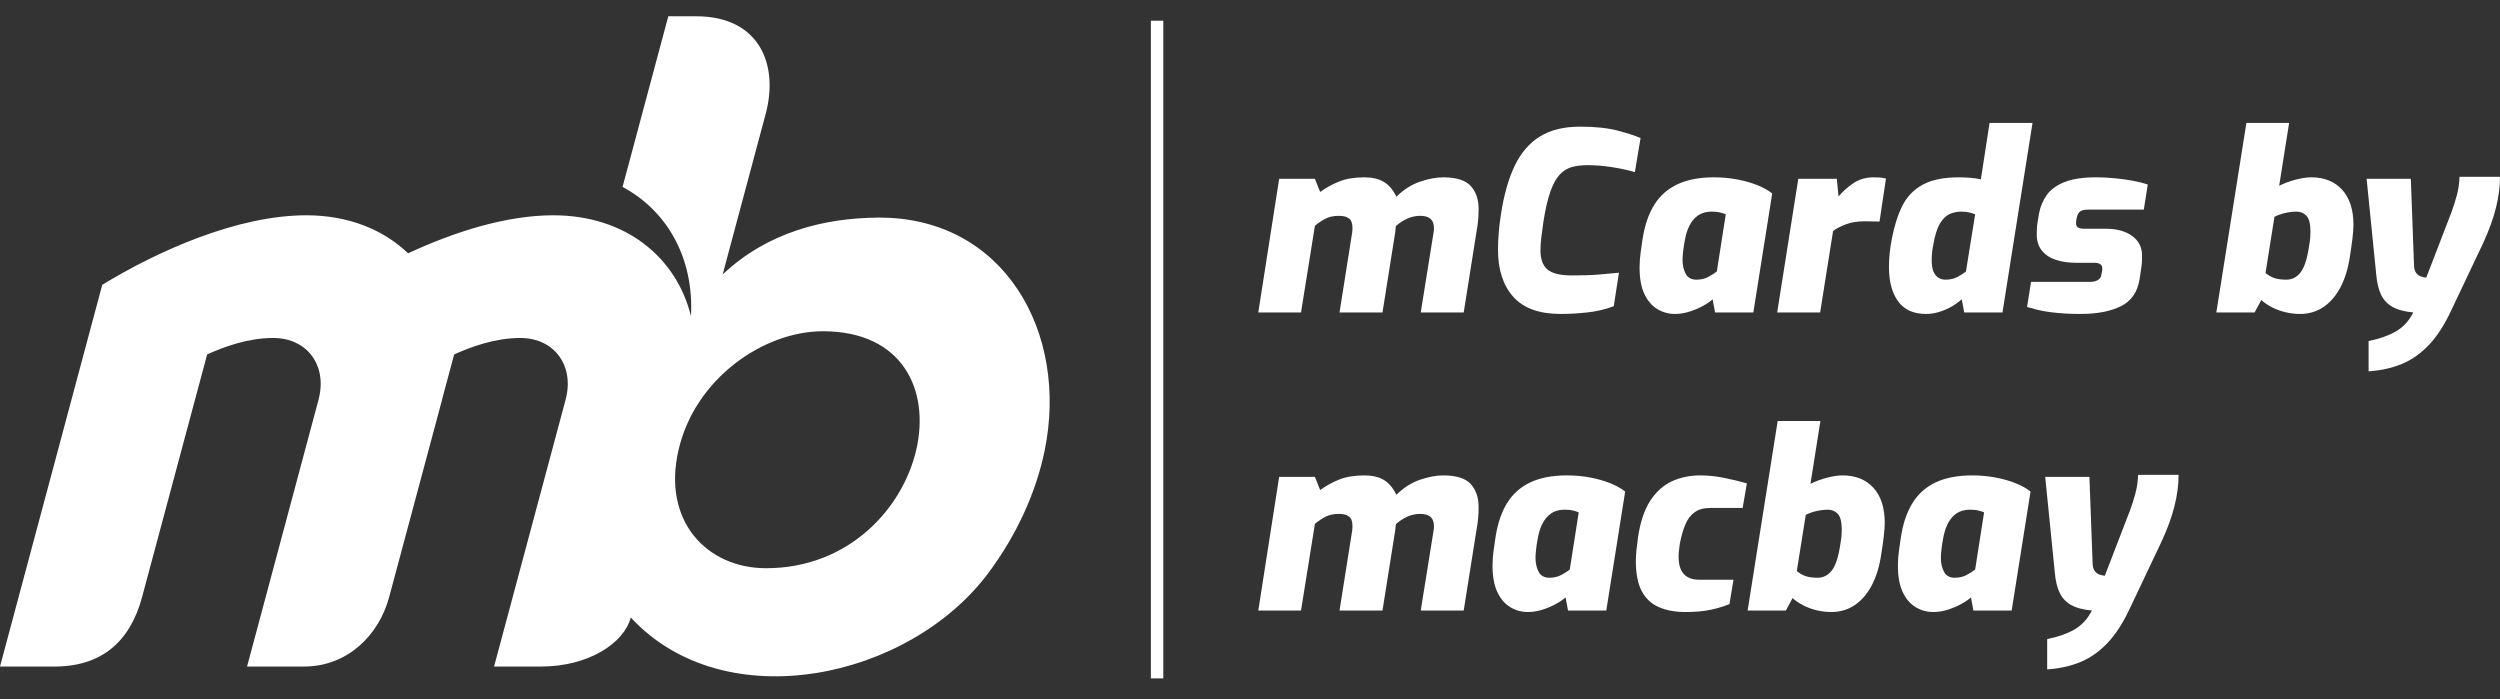
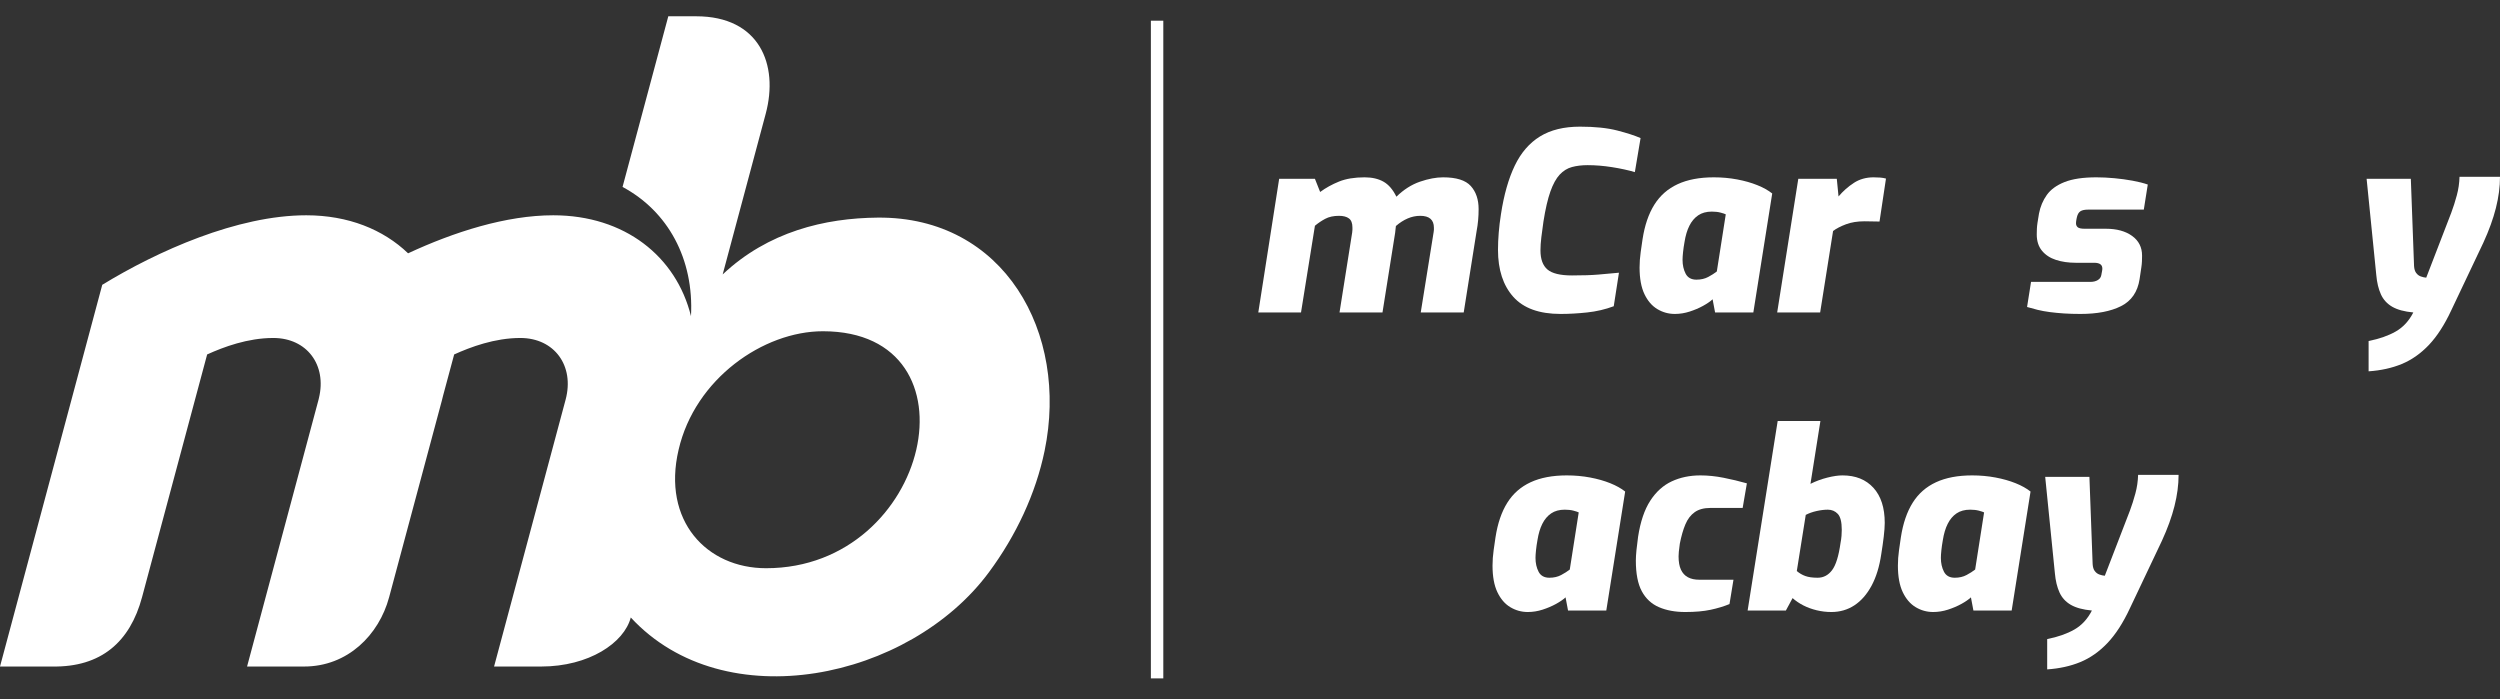
<svg xmlns="http://www.w3.org/2000/svg" version="1.1" x="0" y="0" width="603.885" height="168.868" viewBox="0, 0, 603.885, 168.868">
  <rect x="0" y="0" width="603.885" height="168.868" fill="#333333" stroke="none" />
  <g id="Ebene_1" transform="translate(-0, -0.5)">
    <path d="M168.172,4.434 C183.413,4.434 188.152,16.049 184.963,27.969 L174.563,66.791 C185.541,56.451 199.235,53.173 212.062,53.064 C242.52,52.823 258.245,80.833 252.323,109.424 C250.2,119.688 245.478,129.83 238.859,138.758 C219.715,164.614 175.033,174.194 152.368,149.658 C150.759,155.808 142.226,161.501 130.747,161.501 L119.345,161.501 L136.622,97.051 C138.826,88.853 133.903,82.141 125.691,82.141 C119.511,82.141 113.698,84.312 109.705,86.119 L107.019,96.107 L106.731,97.263 L93.992,144.77 C91.547,153.864 83.988,161.501 73.464,161.501 L59.68,161.501 L76.943,97.051 L77.033,96.671 C78.992,88.638 74.104,82.141 66.025,82.141 L66.011,82.141 C59.832,82.141 54.018,84.312 50.037,86.119 L34.312,144.754 C31.411,155.55 24.426,161.697 12.645,161.501 L0,161.501 L24.7,69.296 C38.044,61.144 57.311,52.503 73.966,52.503 C84.124,52.503 92.58,55.936 98.576,61.689 C109.659,56.527 122.26,52.503 133.632,52.503 C150.922,52.503 163.341,62.449 166.912,76.873 C167.654,63.041 161.341,51.531 150.379,45.655 L161.43,4.434 L168.172,4.434 z M198.777,80.515 C184.415,80.516 167.884,91.965 163.919,109.136 C159.881,126.307 170.704,137.755 185.055,137.755 C224.801,137.755 237.478,80.516 198.777,80.515 z" fill="#FFFFFF" />
    <g>
      <path d="M279.5,5.5 L279.5,164.368" fill="#FFFFFF" />
      <path d="M279.5,5.5 L279.5,164.368" fill-opacity="0" stroke="#FFFFFF" stroke-width="3" />
    </g>
    <path d="M303.946,75.974 L308.986,43.694 L317.626,43.694 L318.886,46.874 Q320.926,45.374 323.446,44.354 Q325.966,43.334 329.626,43.334 Q332.326,43.334 334.186,44.384 Q336.046,45.434 337.306,48.014 Q339.946,45.434 343.006,44.384 Q346.066,43.334 348.586,43.334 Q353.386,43.334 355.276,45.434 Q357.166,47.534 357.166,51.014 Q357.166,52.394 357.046,53.714 Q356.926,55.034 356.686,56.294 L353.566,75.974 L343.186,75.974 L346.306,56.534 Q346.366,56.294 346.366,56.024 Q346.366,55.754 346.366,55.514 Q346.366,52.634 343.066,52.634 Q341.506,52.634 340.036,53.264 Q338.566,53.894 337.186,55.094 Q337.126,55.454 337.096,55.874 Q337.066,56.294 337.006,56.714 L333.946,75.974 L323.566,75.974 L326.626,56.654 Q326.686,56.234 326.686,55.994 Q326.686,55.754 326.686,55.454 Q326.686,53.894 325.846,53.264 Q325.006,52.634 323.446,52.634 Q321.466,52.634 320.116,53.354 Q318.766,54.074 317.626,55.034 L314.266,75.974 z" fill="#FFFFFF" />
    <path d="M376.966,76.334 Q369.226,76.334 365.536,72.194 Q361.846,68.054 361.846,60.854 Q361.846,58.874 362.026,56.684 Q362.206,54.494 362.566,52.214 Q363.646,45.194 365.896,40.514 Q368.146,35.834 371.986,33.464 Q375.826,31.094 381.646,31.094 Q387.046,31.094 390.646,32.024 Q394.246,32.954 396.286,33.854 L394.906,42.074 Q392.446,41.354 389.385,40.874 Q386.326,40.394 383.506,40.394 Q381.406,40.394 379.726,40.844 Q378.046,41.294 376.756,42.674 Q375.466,44.054 374.506,46.754 Q373.546,49.454 372.826,54.014 Q372.526,56.054 372.316,57.824 Q372.105,59.594 372.105,60.974 Q372.105,64.154 373.786,65.594 Q375.466,67.034 379.726,67.034 Q383.626,67.034 386.086,66.824 Q388.546,66.614 391.066,66.374 L389.806,74.474 Q386.746,75.614 383.385,75.974 Q380.026,76.334 376.966,76.334 z" fill="#FFFFFF" />
    <path d="M404.566,76.334 Q402.286,76.334 400.336,75.164 Q398.385,73.994 397.216,71.534 Q396.046,69.074 396.046,65.114 Q396.046,63.314 396.316,61.394 Q396.586,59.474 396.766,58.274 Q397.546,53.234 399.616,49.934 Q401.686,46.634 405.256,44.984 Q408.826,43.334 413.986,43.334 Q416.926,43.334 419.626,43.844 Q422.326,44.354 424.486,45.224 Q426.646,46.094 428.086,47.234 L423.526,75.974 L414.286,75.974 L413.686,72.794 Q412.846,73.574 411.376,74.384 Q409.906,75.194 408.135,75.764 Q406.366,76.334 404.566,76.334 z M409.786,68.054 Q411.406,68.054 412.635,67.394 Q413.866,66.734 414.706,66.074 L416.866,52.274 Q416.506,52.094 415.605,51.854 Q414.706,51.614 413.506,51.614 Q411.526,51.614 410.206,52.514 Q408.885,53.414 408.076,55.034 Q407.266,56.654 406.906,58.934 Q406.665,60.254 406.546,61.424 Q406.426,62.594 406.426,63.254 Q406.426,65.174 407.176,66.614 Q407.926,68.054 409.786,68.054 z" fill="#FFFFFF" />
    <path d="M429.286,75.974 L434.385,43.694 L443.686,43.694 L444.105,47.954 Q445.726,46.034 447.796,44.684 Q449.866,43.334 452.566,43.334 Q453.466,43.334 454.186,43.394 Q454.906,43.454 455.566,43.634 L454.006,54.014 Q453.165,54.014 452.236,53.984 Q451.306,53.954 450.406,53.954 Q447.826,53.954 445.906,54.674 Q443.986,55.394 442.786,56.294 L439.665,75.974 z" fill="#FFFFFF" />
-     <path d="M465.226,76.334 Q460.726,76.334 458.506,73.304 Q456.286,70.274 456.286,64.994 Q456.286,61.634 457.006,58.034 Q457.906,53.414 459.556,50.144 Q461.206,46.874 464.446,45.104 Q467.686,43.334 473.206,43.334 Q474.646,43.334 475.996,43.454 Q477.346,43.574 478.486,43.814 L480.586,30.194 L490.966,30.194 L483.706,75.974 L474.466,75.974 L473.866,72.794 Q472.726,73.814 471.346,74.594 Q469.966,75.374 468.406,75.854 Q466.846,76.334 465.226,76.334 z M469.906,68.054 Q471.586,68.054 472.786,67.424 Q473.986,66.794 474.885,66.074 L477.105,52.274 Q476.566,52.034 475.696,51.824 Q474.826,51.614 473.746,51.614 Q472.246,51.614 470.926,52.214 Q469.605,52.814 468.586,54.524 Q467.566,56.234 466.966,59.774 Q466.786,60.674 466.696,61.544 Q466.605,62.414 466.605,63.314 Q466.605,65.114 467.056,66.134 Q467.506,67.154 468.256,67.604 Q469.006,68.054 469.906,68.054 z" fill="#FFFFFF" />
-     <path d="M502.546,76.334 Q500.385,76.334 498.556,76.214 Q496.725,76.094 495.135,75.884 Q493.546,75.674 492.195,75.344 Q490.846,75.014 489.646,74.654 L490.605,68.594 L504.885,68.594 Q506.026,68.594 506.746,68.144 Q507.466,67.694 507.586,66.914 L507.766,65.954 Q507.826,65.654 507.826,65.534 Q507.826,65.414 507.826,65.354 Q507.826,63.974 505.846,63.974 L501.406,63.974 Q498.766,63.974 496.635,63.284 Q494.505,62.594 493.246,61.064 Q491.986,59.534 491.986,57.134 Q491.986,56.474 492.016,55.784 Q492.046,55.094 492.165,54.314 L492.526,52.094 Q493.005,49.574 494.415,47.594 Q495.826,45.614 498.706,44.474 Q501.586,43.334 506.385,43.334 Q508.425,43.334 510.706,43.544 Q512.986,43.754 515.115,44.144 Q517.245,44.534 518.805,45.074 L517.846,51.134 L504.406,51.134 Q503.146,51.134 502.546,51.524 Q501.945,51.914 501.706,52.874 L501.586,53.414 Q501.526,53.714 501.496,53.984 Q501.466,54.254 501.466,54.434 Q501.466,55.034 501.885,55.394 Q502.306,55.754 503.566,55.754 L508.666,55.754 Q512.625,55.754 515.026,57.494 Q517.425,59.234 517.425,62.234 Q517.425,62.894 517.396,63.614 Q517.365,64.334 517.245,65.114 L516.826,67.934 Q516.106,72.554 512.356,74.444 Q508.606,76.334 502.546,76.334 z" fill="#FFFFFF" />
-     <path d="M555.586,76.334 Q553.786,76.334 552.045,75.914 Q550.305,75.494 548.836,74.744 Q547.365,73.994 546.225,72.974 L544.605,75.974 L535.365,75.974 L542.625,30.194 L552.945,30.194 L550.545,45.374 Q552.466,44.414 554.596,43.874 Q556.725,43.334 558.286,43.334 Q563.026,43.334 565.755,46.334 Q568.485,49.334 568.485,54.794 Q568.485,56.114 568.245,58.124 Q568.005,60.134 567.646,62.354 Q566.985,66.854 565.305,69.974 Q563.625,73.094 561.165,74.714 Q558.706,76.334 555.586,76.334 z M552.286,68.054 Q554.385,68.054 555.766,66.224 Q557.146,64.394 557.805,59.654 Q557.985,58.754 558.045,57.914 Q558.105,57.074 558.105,56.474 Q558.105,53.654 557.146,52.634 Q556.185,51.614 554.745,51.614 Q553.485,51.614 552.016,51.944 Q550.545,52.274 549.406,52.874 L547.245,66.434 Q548.146,67.214 549.286,67.634 Q550.425,68.054 552.286,68.054 z" fill="#FFFFFF" />
+     <path d="M502.546,76.334 Q500.385,76.334 498.556,76.214 Q496.725,76.094 495.135,75.884 Q493.546,75.674 492.195,75.344 Q490.846,75.014 489.646,74.654 L490.605,68.594 L504.885,68.594 Q506.026,68.594 506.746,68.144 Q507.466,67.694 507.586,66.914 L507.766,65.954 Q507.826,65.654 507.826,65.534 Q507.826,65.414 507.826,65.354 Q507.826,63.974 505.846,63.974 L501.406,63.974 Q498.766,63.974 496.635,63.284 Q494.505,62.594 493.246,61.064 Q491.986,59.534 491.986,57.134 Q491.986,56.474 492.016,55.784 Q492.046,55.094 492.165,54.314 L492.526,52.094 Q493.005,49.574 494.415,47.594 Q495.826,45.614 498.706,44.474 Q501.586,43.334 506.385,43.334 Q508.425,43.334 510.706,43.544 Q512.986,43.754 515.115,44.144 Q517.245,44.534 518.805,45.074 L517.846,51.134 L504.406,51.134 Q503.146,51.134 502.546,51.524 Q501.945,51.914 501.706,52.874 L501.586,53.414 Q501.526,53.714 501.496,53.984 Q501.466,54.254 501.466,54.434 Q501.466,55.034 501.885,55.394 Q502.306,55.754 503.566,55.754 L508.666,55.754 Q512.625,55.754 515.026,57.494 Q517.425,59.234 517.425,62.234 Q517.425,62.894 517.396,63.614 Q517.365,64.334 517.245,65.114 L516.826,67.934 Q516.106,72.554 512.356,74.444 Q508.606,76.334 502.546,76.334 " fill="#FFFFFF" />
    <path d="M572.146,90.194 L572.146,82.874 Q576.046,82.094 578.716,80.564 Q581.385,79.034 582.945,75.974 Q579.706,75.674 577.846,74.594 Q575.986,73.514 575.116,71.594 Q574.246,69.674 574.005,66.974 L571.666,43.694 L582.346,43.694 L583.125,64.754 Q583.186,65.834 583.635,66.434 Q584.086,67.034 584.746,67.274 Q585.406,67.514 586.065,67.574 L592.125,51.854 Q592.846,49.934 593.445,47.714 Q594.046,45.494 594.106,43.214 L603.885,43.214 Q603.885,46.814 602.896,50.744 Q601.906,54.674 599.866,59.114 L592.125,75.434 Q589.666,80.714 586.695,83.834 Q583.726,86.954 580.156,88.424 Q576.586,89.894 572.146,90.194 z" fill="#FFFFFF" />
-     <path d="M303.946,147.974 L308.986,115.694 L317.626,115.694 L318.886,118.874 Q320.926,117.374 323.446,116.354 Q325.966,115.334 329.626,115.334 Q332.326,115.334 334.186,116.384 Q336.046,117.434 337.306,120.014 Q339.946,117.434 343.006,116.384 Q346.066,115.334 348.586,115.334 Q353.386,115.334 355.276,117.434 Q357.166,119.534 357.166,123.014 Q357.166,124.394 357.046,125.714 Q356.926,127.034 356.686,128.294 L353.566,147.974 L343.186,147.974 L346.306,128.534 Q346.366,128.294 346.366,128.024 Q346.366,127.754 346.366,127.514 Q346.366,124.634 343.066,124.634 Q341.506,124.634 340.036,125.264 Q338.566,125.894 337.186,127.094 Q337.126,127.454 337.096,127.874 Q337.066,128.294 337.006,128.714 L333.946,147.974 L323.566,147.974 L326.626,128.654 Q326.686,128.234 326.686,127.994 Q326.686,127.754 326.686,127.454 Q326.686,125.894 325.846,125.264 Q325.006,124.634 323.446,124.634 Q321.466,124.634 320.116,125.354 Q318.766,126.074 317.626,127.034 L314.266,147.974 z" fill="#FFFFFF" />
    <path d="M369.046,148.334 Q366.766,148.334 364.816,147.164 Q362.866,145.994 361.696,143.534 Q360.526,141.074 360.526,137.114 Q360.526,135.314 360.796,133.394 Q361.066,131.474 361.246,130.274 Q362.026,125.234 364.096,121.934 Q366.166,118.634 369.736,116.984 Q373.306,115.334 378.466,115.334 Q381.406,115.334 384.106,115.844 Q386.806,116.354 388.966,117.224 Q391.126,118.094 392.566,119.234 L388.006,147.974 L378.766,147.974 L378.166,144.794 Q377.326,145.574 375.856,146.384 Q374.386,147.194 372.616,147.764 Q370.846,148.334 369.046,148.334 z M374.266,140.054 Q375.886,140.054 377.116,139.394 Q378.346,138.734 379.186,138.074 L381.346,124.274 Q380.986,124.094 380.086,123.854 Q379.186,123.614 377.986,123.614 Q376.006,123.614 374.686,124.514 Q373.366,125.414 372.556,127.034 Q371.746,128.654 371.386,130.934 Q371.146,132.254 371.026,133.424 Q370.906,134.594 370.906,135.254 Q370.906,137.174 371.656,138.614 Q372.406,140.054 374.266,140.054 z" fill="#FFFFFF" />
    <path d="M407.086,148.334 Q403.426,148.334 400.726,147.164 Q398.026,145.994 396.586,143.324 Q395.146,140.654 395.146,135.914 Q395.146,134.894 395.296,133.364 Q395.446,131.834 395.686,130.154 Q396.526,124.694 398.626,121.454 Q400.726,118.214 403.816,116.774 Q406.906,115.334 410.746,115.334 Q413.446,115.334 416.326,115.904 Q419.206,116.474 421.966,117.254 L420.946,123.194 L413.146,123.194 Q410.806,123.194 409.366,124.214 Q407.926,125.234 407.116,127.154 Q406.306,129.074 405.766,131.834 Q405.586,133.034 405.526,133.784 Q405.466,134.534 405.466,134.894 Q405.466,136.874 406.036,138.104 Q406.606,139.334 407.716,139.934 Q408.826,140.534 410.446,140.534 L418.726,140.534 L417.766,146.414 Q415.726,147.254 413.206,147.794 Q410.686,148.334 407.086,148.334 z" fill="#FFFFFF" />
    <path d="M442.366,148.334 Q440.566,148.334 438.826,147.914 Q437.086,147.494 435.616,146.744 Q434.146,145.994 433.006,144.974 L431.386,147.974 L422.146,147.974 L429.406,102.194 L439.726,102.194 L437.326,117.374 Q439.246,116.414 441.376,115.874 Q443.506,115.334 445.066,115.334 Q449.806,115.334 452.536,118.334 Q455.266,121.334 455.266,126.794 Q455.266,128.114 455.026,130.124 Q454.786,132.134 454.426,134.354 Q453.766,138.854 452.086,141.974 Q450.406,145.094 447.946,146.714 Q445.486,148.334 442.366,148.334 z M439.066,140.054 Q441.166,140.054 442.546,138.224 Q443.926,136.394 444.586,131.654 Q444.766,130.754 444.826,129.914 Q444.886,129.074 444.886,128.474 Q444.886,125.654 443.926,124.634 Q442.966,123.614 441.526,123.614 Q440.266,123.614 438.796,123.944 Q437.326,124.274 436.186,124.874 L434.026,138.434 Q434.926,139.214 436.066,139.634 Q437.206,140.054 439.066,140.054 z" fill="#FFFFFF" />
    <path d="M466.966,148.334 Q464.686,148.334 462.736,147.164 Q460.786,145.994 459.616,143.534 Q458.446,141.074 458.446,137.114 Q458.446,135.314 458.716,133.394 Q458.986,131.474 459.166,130.274 Q459.946,125.234 462.016,121.934 Q464.086,118.634 467.656,116.984 Q471.226,115.334 476.386,115.334 Q479.326,115.334 482.026,115.844 Q484.726,116.354 486.886,117.224 Q489.046,118.094 490.486,119.234 L485.926,147.974 L476.686,147.974 L476.086,144.794 Q475.246,145.574 473.776,146.384 Q472.306,147.194 470.536,147.764 Q468.766,148.334 466.966,148.334 z M472.186,140.054 Q473.806,140.054 475.036,139.394 Q476.266,138.734 477.106,138.074 L479.266,124.274 Q478.906,124.094 478.006,123.854 Q477.106,123.614 475.906,123.614 Q473.926,123.614 472.606,124.514 Q471.286,125.414 470.476,127.034 Q469.666,128.654 469.306,130.934 Q469.066,132.254 468.946,133.424 Q468.826,134.594 468.826,135.254 Q468.826,137.174 469.576,138.614 Q470.326,140.054 472.186,140.054 z" fill="#FFFFFF" />
    <path d="M494.506,162.194 L494.506,154.874 Q498.406,154.094 501.076,152.564 Q503.746,151.034 505.306,147.974 Q502.066,147.674 500.206,146.594 Q498.346,145.514 497.476,143.594 Q496.606,141.674 496.366,138.974 L494.026,115.694 L504.706,115.694 L505.486,136.754 Q505.546,137.834 505.996,138.434 Q506.446,139.034 507.106,139.274 Q507.766,139.514 508.426,139.574 L514.486,123.854 Q515.206,121.934 515.806,119.714 Q516.406,117.494 516.466,115.214 L526.246,115.214 Q526.246,118.814 525.256,122.744 Q524.266,126.674 522.226,131.114 L514.486,147.434 Q512.026,152.714 509.056,155.834 Q506.086,158.954 502.516,160.424 Q498.946,161.894 494.506,162.194 z" fill="#FFFFFF" />
  </g>
</svg>